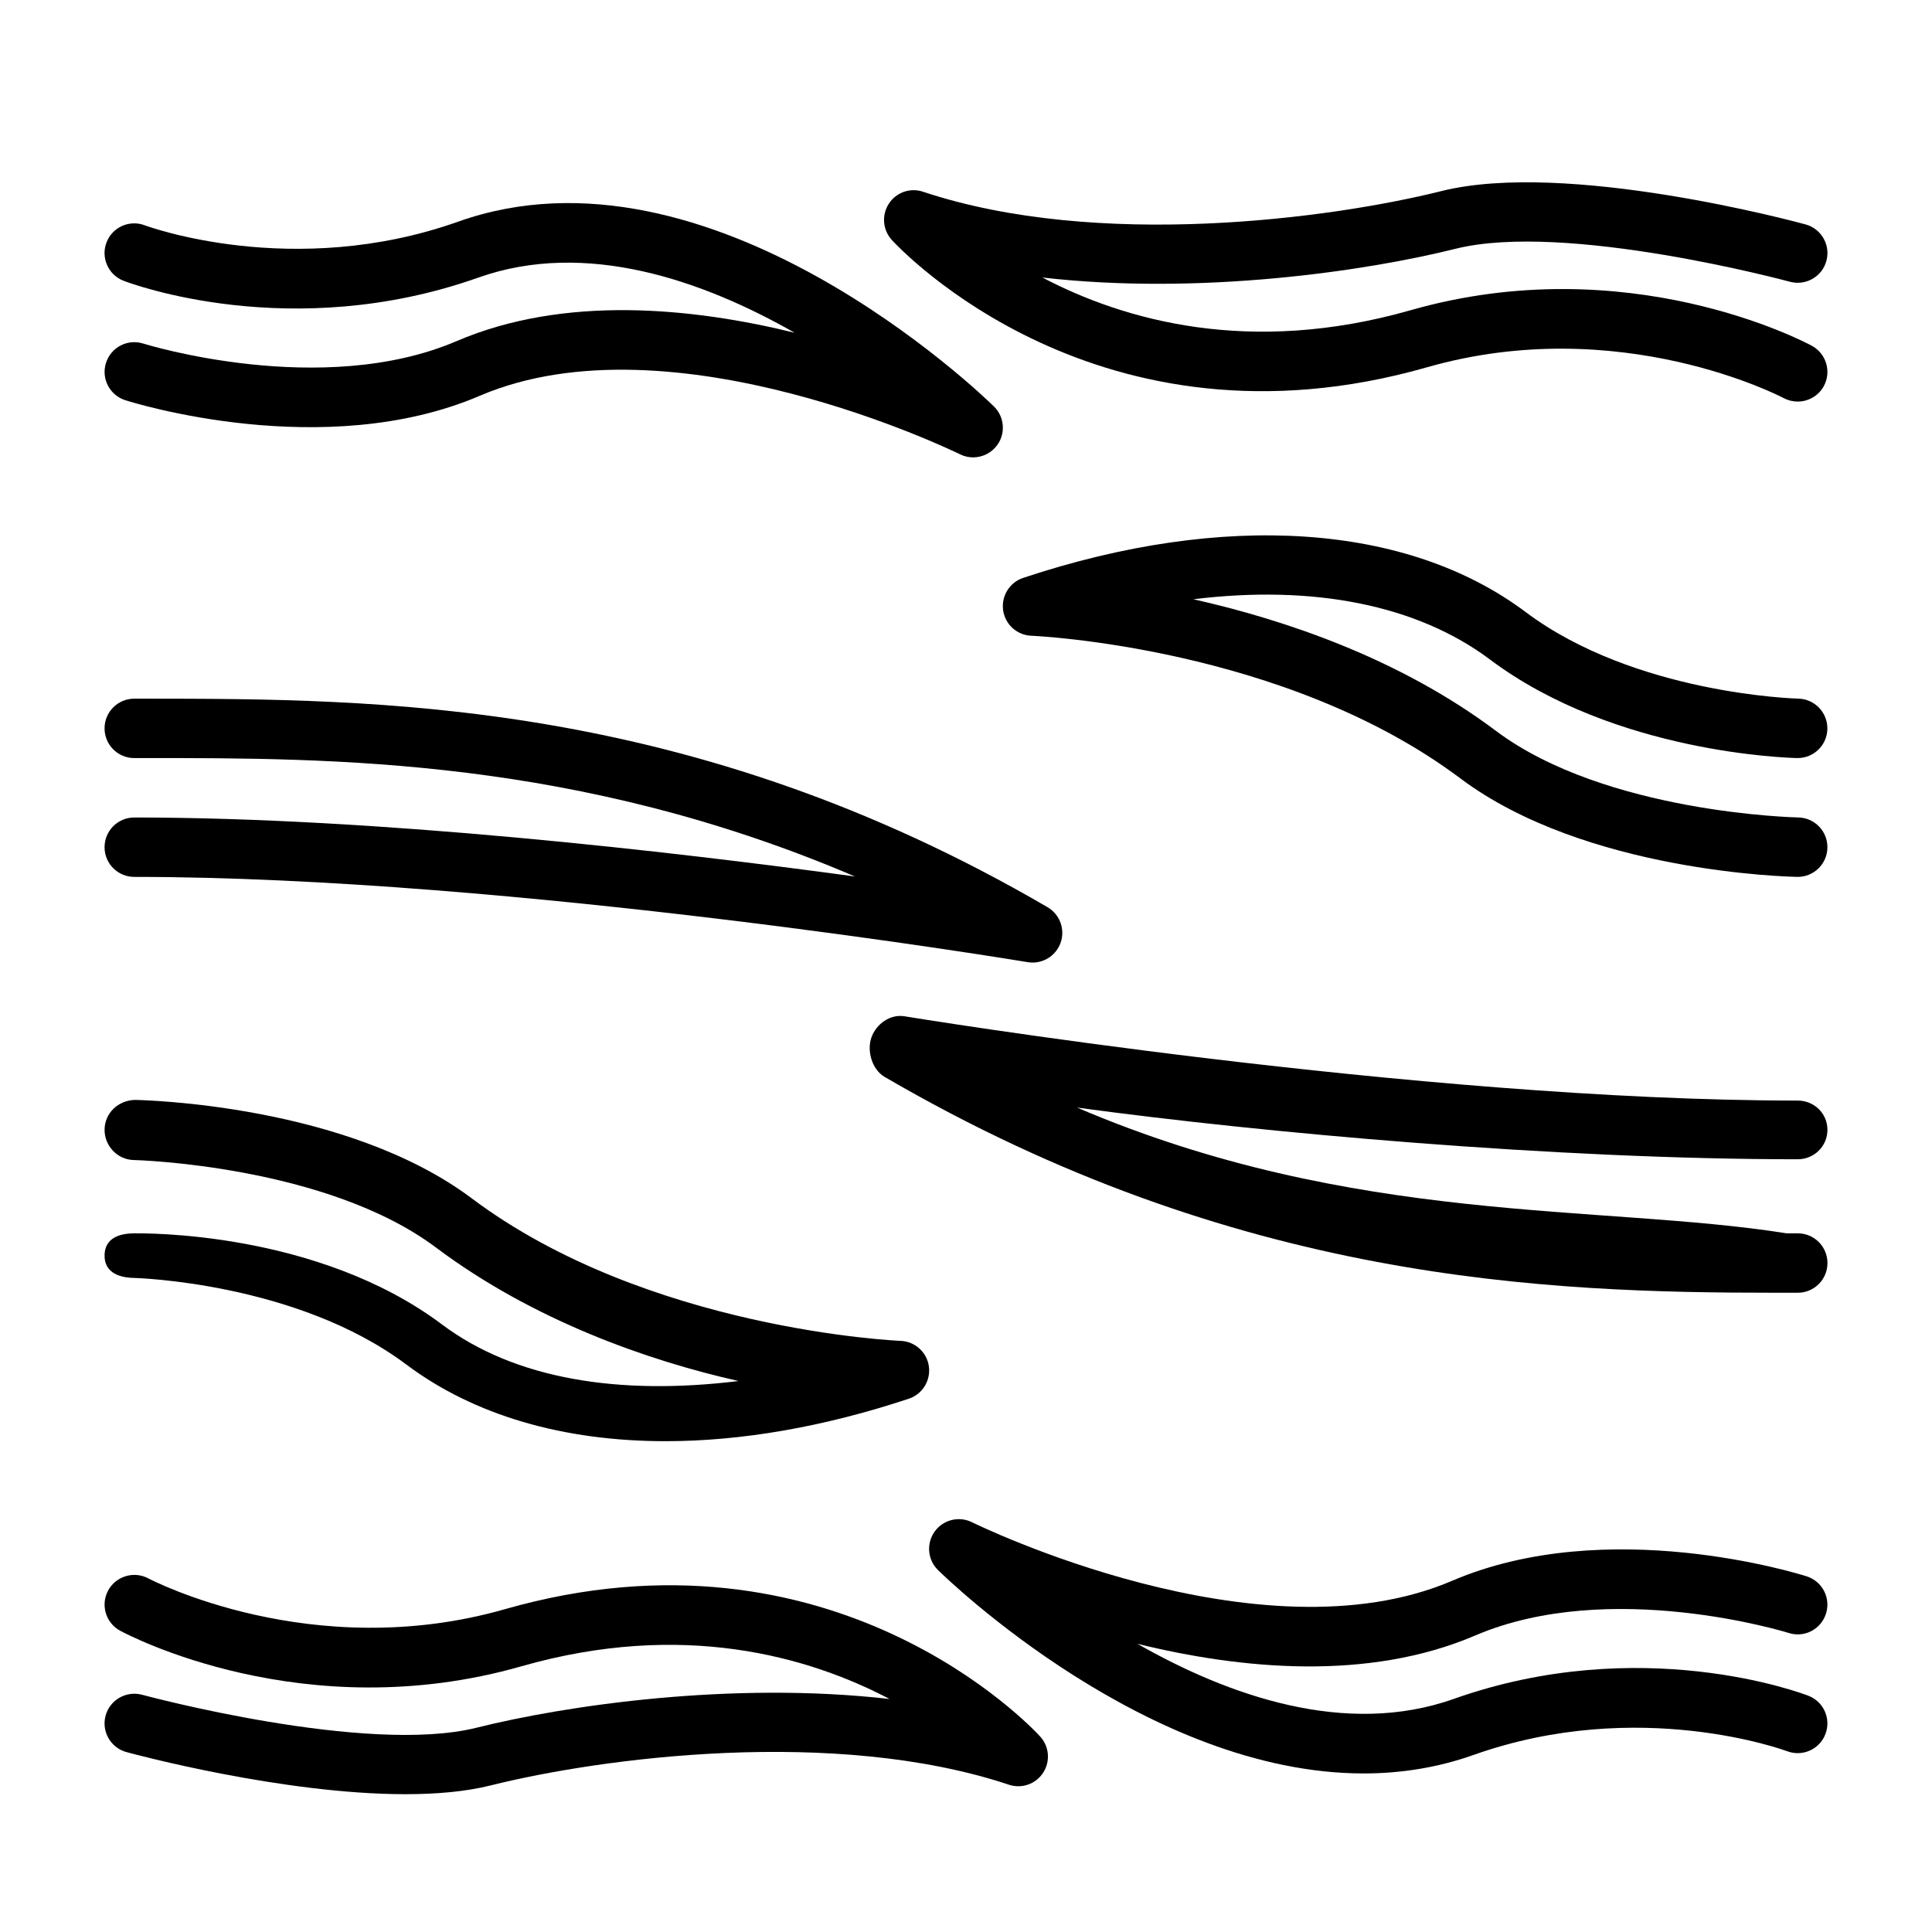
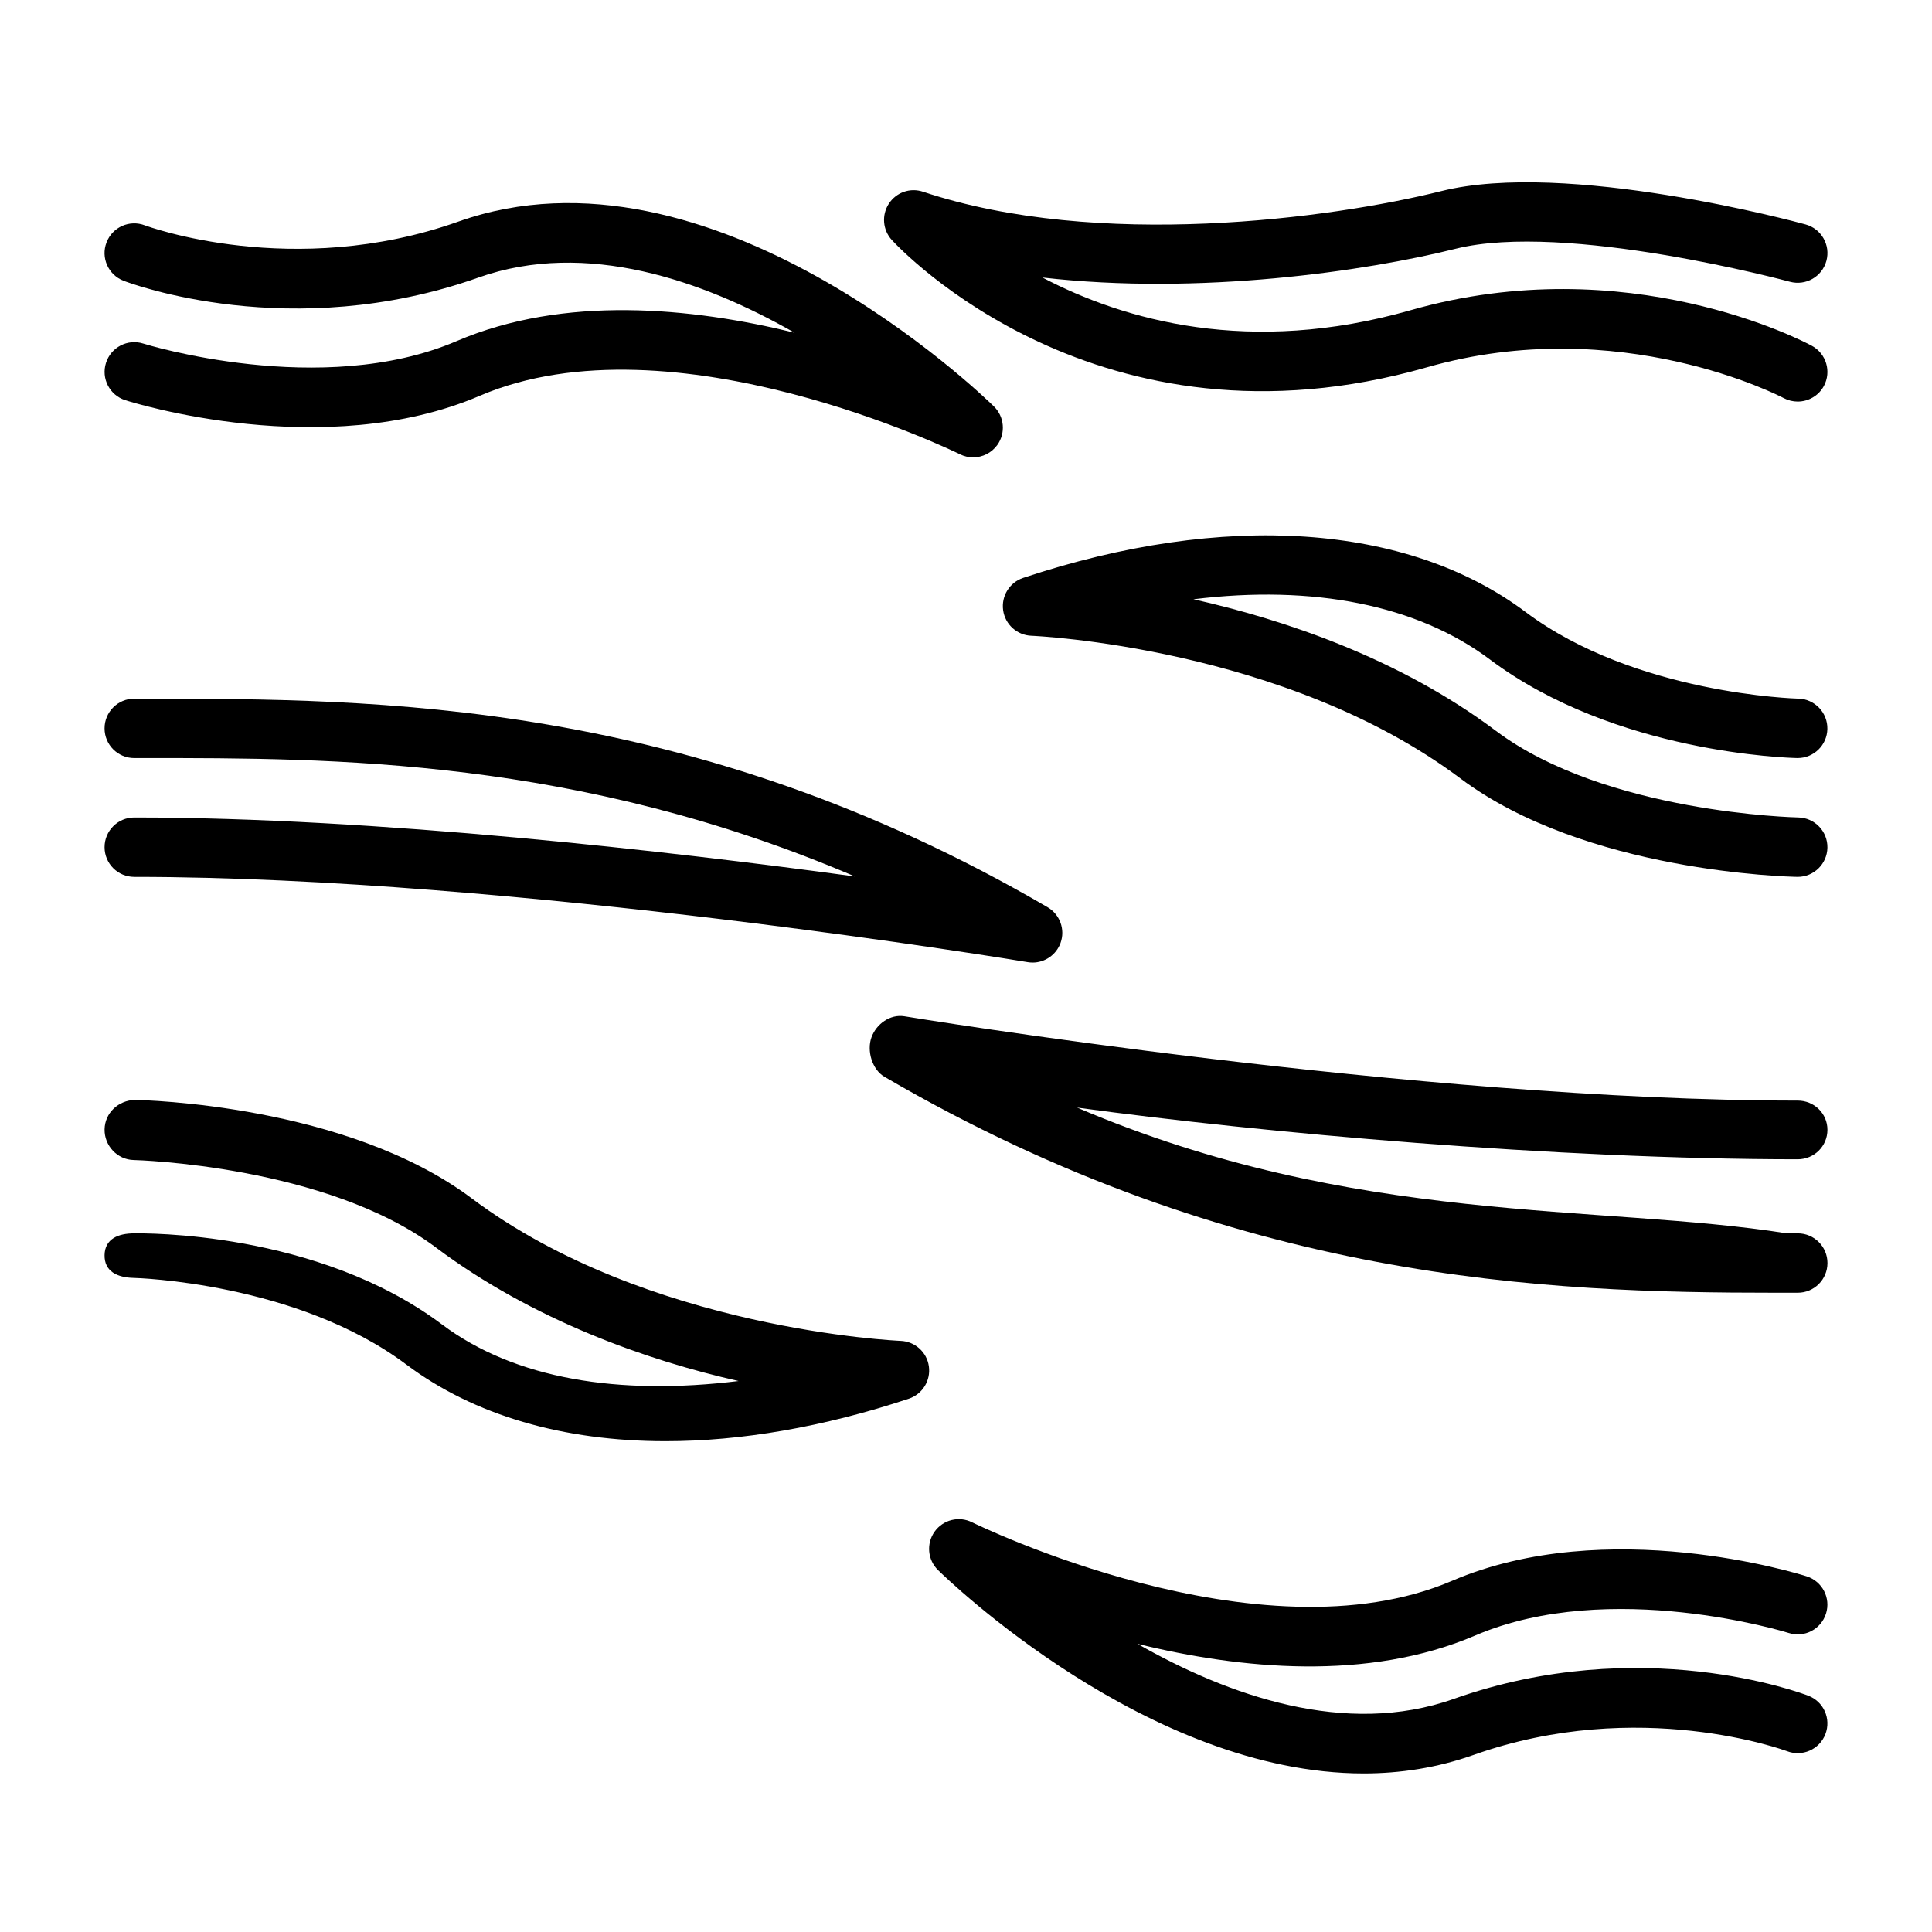
<svg xmlns="http://www.w3.org/2000/svg" fill="#000000" width="800px" height="800px" version="1.1" viewBox="144 144 512 512">
  <g>
    <path d="m620.4 250.42c-1.258 0-2.535-0.301-3.723-0.93-0.434-0.227-43.391-22.789-94.535-8.148-86.977 24.852-139.59-31.348-141.8-33.746-2.418-2.644-2.746-6.59-0.797-9.605 1.953-3.016 5.668-4.336 9.094-3.172 46.238 15.391 108.07 7.133 137.31-0.172 33.094-8.297 93.969 8.117 96.535 8.824 4.195 1.148 6.676 5.473 5.527 9.668-1.141 4.195-5.457 6.652-9.668 5.527-0.59-0.164-59.426-16.004-88.582-8.746-23.719 5.934-67.809 12.414-109.52 7.621 21.617 11.344 54.93 20.844 97.582 8.668 57.543-16.43 104.38 8.367 106.34 9.43 3.816 2.07 5.234 6.832 3.18 10.66-1.426 2.625-4.141 4.121-6.945 4.121z" />
    <path d="m620.41 376.38h-0.141c-2.273-0.039-56.129-1.242-89.27-26.105-46.516-34.891-112.99-37.762-113.66-37.793-3.801-0.141-6.965-2.984-7.496-6.746-0.535-3.769 1.691-7.383 5.305-8.59 53.301-17.719 101.85-14.422 133.16 9.047 29.055 21.797 71.824 22.945 72.258 22.953 4.344 0.094 7.793 3.691 7.707 8.039-0.086 4.281-3.586 7.707-7.863 7.707h-0.156c-1.953-0.039-48.199-1.211-81.383-26.105-19.316-14.492-46.879-19.883-78.594-15.98 24.121 5.422 54.539 15.648 80.168 34.883 29.113 21.82 79.598 22.938 80.109 22.945 4.344 0.078 7.809 3.66 7.731 8.016-0.082 4.289-3.582 7.731-7.875 7.731z" />
    <path d="m401.89 265.21c-1.18 0-2.387-0.27-3.504-0.828-0.754-0.363-76.137-37.352-127.21-15.508-41.188 17.664-91.852 1.867-93.984 1.18-4.133-1.324-6.422-5.738-5.102-9.887 1.316-4.133 5.707-6.438 9.879-5.117 0.473 0.156 47.289 14.656 83.02-0.645 28.527-12.227 62.293-8.926 89.582-2.227-24.105-13.746-55.207-24.781-83.844-14.602-49.535 17.543-92.188 1.523-93.977 0.832-4.059-1.566-6.082-6.125-4.516-10.172 1.559-4.07 6.125-6.078 10.172-4.512 0.379 0.133 39.242 14.555 83.043-0.992 66.785-23.734 138.93 46.012 141.96 48.988 2.769 2.715 3.141 7.039 0.898 10.188-1.523 2.125-3.941 3.301-6.422 3.301z" />
    <path d="m417.66 399.09c-0.434 0-0.867-0.039-1.309-0.109-1.352-0.223-136.15-22.594-236.77-22.594-4.352 0-7.871-3.519-7.871-7.871 0-4.352 3.519-7.871 7.871-7.871 64.172 0 141.89 8.949 190.99 15.633-73.469-31.41-138.3-31.41-188.07-31.379h-2.922c-4.352 0-7.871-3.519-7.871-7.871 0-4.352 3.519-7.871 7.871-7.871h2.922c61.172 0.047 144.33-0.023 239.11 55.262 3.281 1.922 4.731 5.902 3.441 9.477-1.152 3.156-4.144 5.195-7.402 5.195z" />
-     <path d="m251.48 619.48c-32.605 0-71.91-10.598-73.965-11.156-4.195-1.148-6.676-5.473-5.527-9.668 1.141-4.195 5.473-6.644 9.668-5.527 0.59 0.164 59.426 16.004 88.582 8.746 23.719-5.934 67.824-12.406 109.52-7.621-21.617-11.336-54.93-20.852-97.582-8.668-57.543 16.445-104.38-8.367-106.34-9.43-3.816-2.07-5.234-6.832-3.18-10.66 2.07-3.816 6.848-5.234 10.66-3.203 0.434 0.227 43.383 22.781 94.535 8.148 86.961-24.859 139.59 31.34 141.8 33.746 2.418 2.644 2.746 6.59 0.797 9.605-1.961 3.008-5.684 4.32-9.094 3.172-46.23-15.375-108.06-7.117-137.3 0.188-6.637 1.66-14.398 2.328-22.57 2.328z" />
    <path d="m320.36 525.93c-27.016 0-50.688-6.824-68.684-20.316-29.055-21.797-71.824-22.945-72.258-22.953-4.344-0.094-7.793-1.723-7.707-6.07 0.098-4.281 3.602-5.738 7.875-5.738h0.156c1.953 0 48.199-0.754 81.383 24.137 19.316 14.492 46.879 18.902 78.594 14.996-24.121-5.422-54.539-16.145-80.168-35.367-29.109-21.828-79.594-23.191-80.105-23.199-4.34-0.082-7.809-3.781-7.731-8.137 0.078-4.344 3.644-7.676 8.016-7.793 2.273 0.039 56.129 1.211 89.27 26.078 46.516 34.891 112.99 37.746 113.66 37.777 3.801 0.141 6.965 2.977 7.496 6.738 0.535 3.769-1.691 7.383-5.305 8.59-22.688 7.527-44.5 11.258-64.488 11.258z" />
    <path d="m505.38 613.98c-57.129 0.008-110.21-51.348-112.8-53.898-2.769-2.715-3.141-7.039-0.898-10.188 2.242-3.148 6.453-4.211 9.926-2.473 0.762 0.371 76.152 37.375 127.21 15.508 41.195-17.648 91.859-1.859 93.984-1.18 4.133 1.324 6.422 5.738 5.102 9.887-1.309 4.133-5.715 6.453-9.879 5.117-0.465-0.148-47.273-14.633-83.02 0.645-28.52 12.234-62.285 8.934-89.582 2.227 24.098 13.73 55.176 24.766 83.844 14.602 49.516-17.547 92.172-1.543 93.969-0.836 4.062 1.559 6.078 6.117 4.512 10.172-1.559 4.07-6.133 6.07-10.172 4.512-0.379-0.125-39.227-14.547-83.043 0.992-9.676 3.434-19.484 4.914-29.156 4.914z" />
    <path d="m614.5 486.59c-60.629 0-142.86-2.832-236.11-57.23-3.281-1.922-4.731-6.887-3.441-10.461 1.301-3.574 4.953-6.172 8.699-5.582 1.355 0.219 136.16 22.348 236.77 22.348 4.352 0 7.871 3.402 7.871 7.746s-3.519 7.809-7.871 7.809c-64.172 0-141.89-7.016-190.99-13.699 73.488 31.422 138.41 25.457 188.08 33.328h2.918c4.352 0 7.871 3.519 7.871 7.871s-3.519 7.871-7.871 7.871h-2.922-2.996z" />
  </g>
</svg>